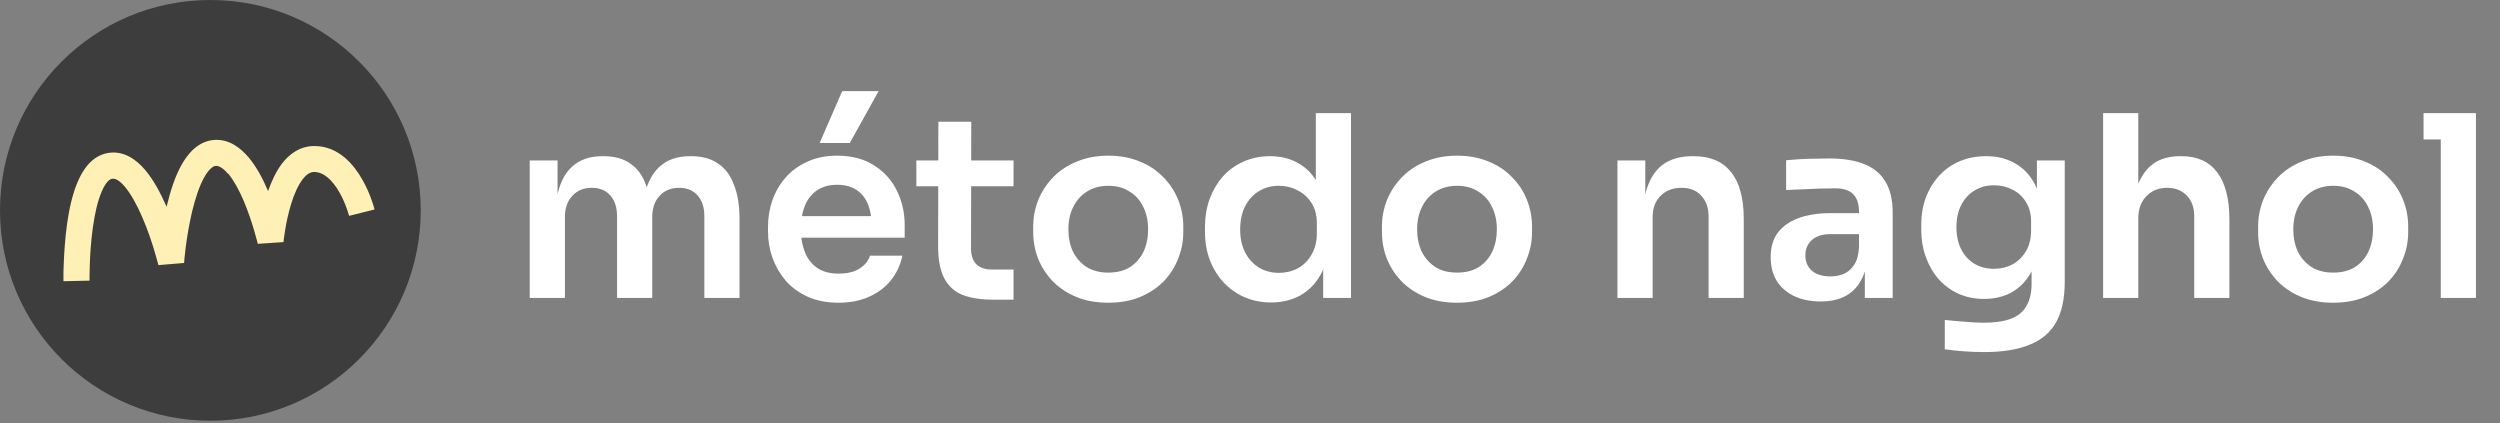
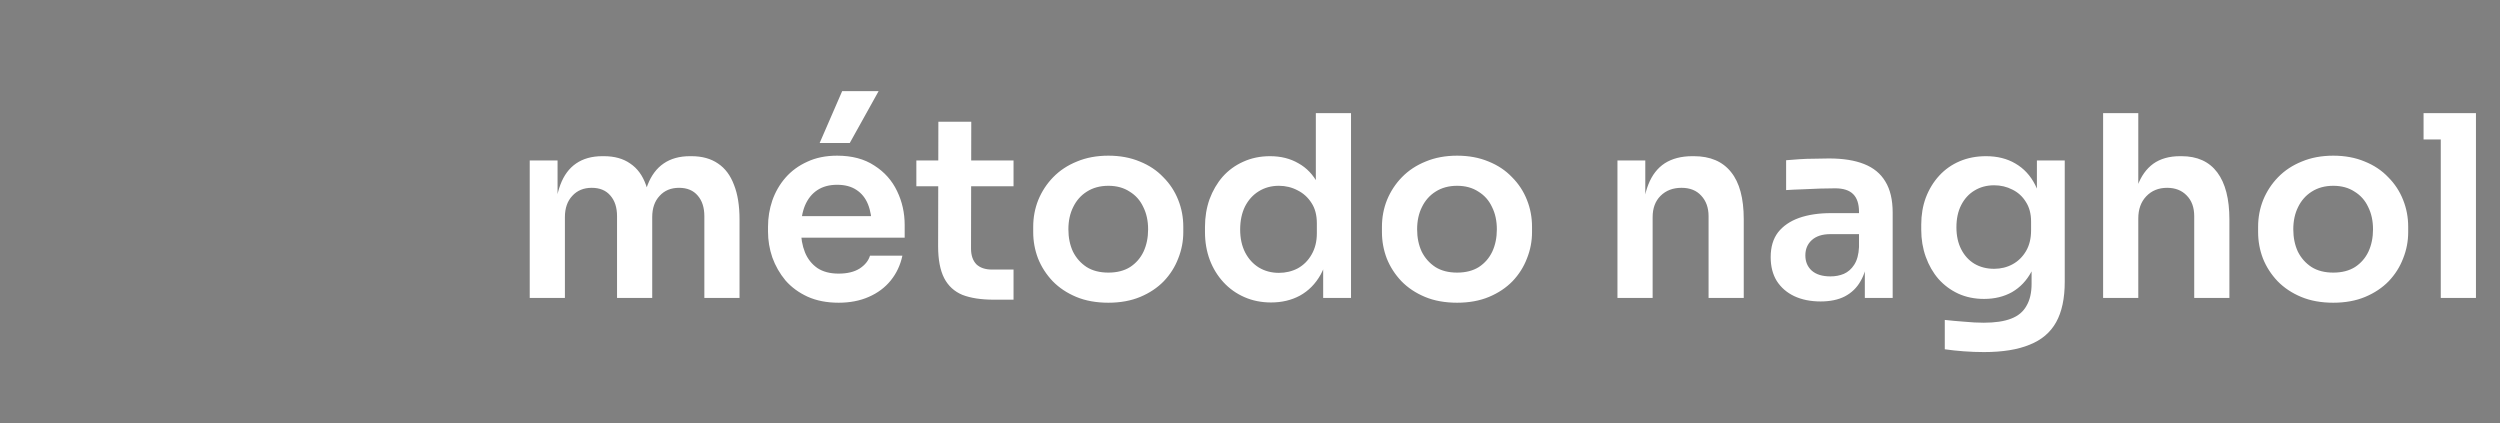
<svg xmlns="http://www.w3.org/2000/svg" width="514" height="87" viewBox="0 0 514 87" fill="none">
  <rect x="0" y="0" width="514" height="87" fill="#808080" stroke="none" />
  <g clip-path="url(#clip0_1694_797)">
-     <path d="M43.251 86.5C67.137 86.5 86.501 67.136 86.501 43.25C86.501 19.363 67.137 -0 43.251 -0C19.364 -0 0 19.363 0 43.25C0 67.136 19.364 86.5 43.251 86.5Z" fill="#3D3D3D" />
    <path fill-rule="evenodd" clip-rule="evenodd" d="M46.914 35.774C45.722 34.345 44.858 34.077 44.352 34.106C43.905 34.136 43.071 34.553 41.969 36.489C40.956 38.306 40.152 40.808 39.497 43.489C38.871 46.14 38.454 48.791 38.186 50.787C38.067 51.77 37.978 52.604 37.918 53.2C37.918 53.497 37.859 53.706 37.859 53.855C37.859 53.944 37.859 53.974 37.859 54.034V54.063L32.557 54.51C32.557 54.51 32.557 54.51 32.557 54.48C32.557 54.451 32.557 54.391 32.527 54.331C32.497 54.182 32.437 53.974 32.348 53.706C32.199 53.17 31.991 52.365 31.693 51.412C31.127 49.506 30.293 47.034 29.221 44.591C28.148 42.119 26.927 39.885 25.676 38.396C24.335 36.817 23.501 36.668 23.025 36.757C22.638 36.817 21.804 37.293 20.91 39.379C20.076 41.315 19.48 43.966 19.093 46.766C18.706 49.536 18.527 52.276 18.468 54.331C18.438 55.374 18.408 56.208 18.408 56.804C18.408 57.102 18.408 57.34 18.408 57.489C18.408 57.578 18.408 57.638 18.408 57.668V57.697C18.408 57.697 18.408 57.697 15.727 57.757C13.94 57.797 13.046 57.816 13.046 57.816C13.046 57.816 13.046 57.787 13.046 57.757C13.046 57.697 13.046 57.638 13.046 57.548C13.046 57.37 13.046 57.131 13.046 56.804C13.046 56.178 13.046 55.255 13.106 54.153C13.195 51.978 13.374 49.029 13.791 46.021C14.208 43.042 14.893 39.855 16.025 37.264C17.097 34.791 18.944 32.021 22.191 31.455C25.497 30.889 28.089 32.885 29.816 34.91C31.603 36.996 33.063 39.825 34.225 42.447C34.225 42.476 34.225 42.506 34.254 42.536C34.254 42.447 34.284 42.357 34.314 42.268C34.999 39.408 35.952 36.34 37.322 33.898C38.633 31.574 40.718 29.043 43.995 28.774C47.093 28.536 49.446 30.413 51.084 32.319C52.752 34.285 54.092 36.847 55.105 39.259C55.105 39.259 55.105 39.289 55.105 39.319C55.79 37.383 56.684 35.357 57.935 33.689C59.424 31.723 61.658 29.996 64.697 30.026C69.73 30.055 72.858 34.017 74.496 36.936C75.39 38.485 76.015 40.004 76.403 41.136C76.611 41.702 76.76 42.178 76.85 42.506C76.909 42.685 76.939 42.804 76.969 42.923C76.969 42.983 76.969 43.013 76.998 43.042C76.998 43.042 76.998 43.042 76.998 43.072C76.998 43.072 76.125 43.291 74.377 43.727C72.63 44.164 71.756 44.383 71.756 44.383C71.756 44.383 71.756 44.383 71.756 44.323C71.756 44.264 71.696 44.174 71.667 44.025C71.577 43.757 71.458 43.37 71.309 42.923C70.981 42 70.475 40.749 69.79 39.557C68.301 36.966 66.573 35.387 64.607 35.357C63.892 35.357 63.088 35.715 62.194 36.906C61.271 38.127 60.496 39.885 59.871 41.881C59.275 43.846 58.858 45.812 58.62 47.332C58.501 48.076 58.411 48.702 58.352 49.149C58.352 49.357 58.322 49.536 58.292 49.655C58.292 49.715 58.292 49.744 58.292 49.774L52.99 50.132C52.99 50.132 52.99 50.132 52.99 50.102C52.99 50.072 52.99 50.012 52.961 49.953C52.931 49.834 52.871 49.625 52.812 49.387C52.692 48.91 52.484 48.195 52.246 47.361C51.739 45.663 51.024 43.459 50.101 41.285C49.148 39.081 48.075 37.085 46.914 35.685V35.774Z" fill="#FFF0B5" />
  </g>
  <path d="M108.911 61.25V32.995H114.635V45.12H114.114C114.114 42.275 114.479 39.899 115.207 37.991C115.936 36.048 117.011 34.591 118.433 33.62C119.89 32.614 121.694 32.111 123.845 32.111H124.157C126.343 32.111 128.146 32.614 129.569 33.62C131.026 34.591 132.101 36.048 132.795 37.991C133.523 39.899 133.888 42.275 133.888 45.12H132.066C132.066 42.275 132.431 39.899 133.159 37.991C133.922 36.048 135.015 34.591 136.437 33.62C137.894 32.614 139.698 32.111 141.849 32.111H142.161C144.347 32.111 146.168 32.614 147.625 33.62C149.082 34.591 150.174 36.048 150.903 37.991C151.666 39.899 152.048 42.275 152.048 45.12V61.25H144.815V44.443C144.815 42.674 144.364 41.269 143.462 40.228C142.56 39.153 141.277 38.615 139.611 38.615C137.946 38.615 136.611 39.17 135.605 40.28C134.599 41.356 134.096 42.813 134.096 44.651V61.25H126.863V44.443C126.863 42.674 126.412 41.269 125.51 40.228C124.608 39.153 123.325 38.615 121.659 38.615C119.994 38.615 118.659 39.17 117.653 40.28C116.647 41.356 116.144 42.813 116.144 44.651V61.25H108.911ZM172.421 62.239C169.993 62.239 167.86 61.823 166.021 60.99C164.217 60.157 162.708 59.047 161.494 57.66C160.315 56.238 159.413 54.659 158.788 52.925C158.198 51.19 157.904 49.421 157.904 47.617V46.629C157.904 44.755 158.198 42.951 158.788 41.217C159.413 39.448 160.315 37.887 161.494 36.534C162.708 35.146 164.2 34.053 165.969 33.256C167.738 32.423 169.785 32.007 172.109 32.007C175.162 32.007 177.711 32.683 179.758 34.036C181.84 35.354 183.401 37.106 184.441 39.292C185.482 41.442 186.002 43.767 186.002 46.264V48.866H160.974V44.443H181.475L179.238 46.629C179.238 44.825 178.978 43.281 178.457 41.997C177.937 40.714 177.139 39.725 176.064 39.031C175.023 38.338 173.705 37.991 172.109 37.991C170.513 37.991 169.16 38.355 168.05 39.084C166.94 39.812 166.09 40.87 165.501 42.258C164.946 43.611 164.668 45.241 164.668 47.149C164.668 48.918 164.946 50.496 165.501 51.884C166.056 53.237 166.906 54.312 168.05 55.11C169.195 55.873 170.652 56.255 172.421 56.255C174.19 56.255 175.63 55.908 176.74 55.214C177.85 54.486 178.561 53.601 178.874 52.56H185.534C185.118 54.503 184.32 56.203 183.14 57.66C181.961 59.117 180.452 60.244 178.613 61.042C176.81 61.84 174.745 62.239 172.421 62.239ZM168.519 29.405L173.15 18.738H180.643L174.711 29.405H168.519ZM204.325 61.614C201.723 61.614 199.572 61.285 197.872 60.626C196.207 59.932 194.958 58.787 194.126 57.191C193.293 55.561 192.877 53.376 192.877 50.635L192.929 25.034H199.694L199.642 51.103C199.642 52.491 200.006 53.566 200.734 54.33C201.497 55.058 202.573 55.422 203.96 55.422H208.383V61.614H204.325ZM188.402 38.303V32.995H208.383V38.303H188.402ZM227.883 62.239C225.385 62.239 223.182 61.84 221.274 61.042C219.366 60.244 217.753 59.169 216.435 57.816C215.117 56.428 214.111 54.867 213.417 53.133C212.758 51.398 212.428 49.594 212.428 47.721V46.629C212.428 44.686 212.775 42.847 213.469 41.113C214.197 39.344 215.221 37.783 216.539 36.43C217.892 35.042 219.522 33.967 221.43 33.204C223.338 32.406 225.489 32.007 227.883 32.007C230.276 32.007 232.427 32.406 234.335 33.204C236.243 33.967 237.856 35.042 239.174 36.43C240.527 37.783 241.55 39.344 242.244 41.113C242.938 42.847 243.285 44.686 243.285 46.629V47.721C243.285 49.594 242.938 51.398 242.244 53.133C241.585 54.867 240.596 56.428 239.278 57.816C237.96 59.169 236.347 60.244 234.439 61.042C232.531 61.84 230.345 62.239 227.883 62.239ZM227.883 56.047C229.652 56.047 231.143 55.665 232.357 54.902C233.572 54.104 234.491 53.046 235.115 51.728C235.74 50.375 236.052 48.849 236.052 47.149C236.052 45.414 235.722 43.888 235.063 42.57C234.439 41.217 233.502 40.159 232.253 39.396C231.039 38.598 229.582 38.199 227.883 38.199C226.183 38.199 224.708 38.598 223.46 39.396C222.245 40.159 221.309 41.217 220.65 42.57C219.991 43.888 219.661 45.414 219.661 47.149C219.661 48.849 219.973 50.375 220.598 51.728C221.257 53.046 222.193 54.104 223.408 54.902C224.622 55.665 226.113 56.047 227.883 56.047ZM261.326 62.187C259.348 62.187 257.527 61.823 255.862 61.094C254.197 60.366 252.757 59.342 251.543 58.024C250.329 56.706 249.392 55.179 248.733 53.445C248.074 51.676 247.745 49.768 247.745 47.721V46.629C247.745 44.617 248.057 42.726 248.681 40.957C249.34 39.188 250.242 37.644 251.387 36.326C252.567 35.007 253.972 33.984 255.602 33.256C257.267 32.492 259.106 32.111 261.118 32.111C263.338 32.111 265.28 32.596 266.946 33.568C268.645 34.504 269.998 35.927 271.004 37.835C272.01 39.743 272.565 42.136 272.669 45.015L270.536 42.518V23.265H277.769V61.25H272.045V49.23H273.294C273.19 52.109 272.6 54.52 271.525 56.463C270.449 58.371 269.027 59.811 267.258 60.782C265.523 61.719 263.546 62.187 261.326 62.187ZM262.939 56.099C264.361 56.099 265.662 55.787 266.841 55.162C268.021 54.503 268.958 53.566 269.651 52.352C270.38 51.103 270.744 49.647 270.744 47.981V45.9C270.744 44.235 270.38 42.847 269.651 41.737C268.923 40.593 267.969 39.725 266.789 39.136C265.61 38.511 264.326 38.199 262.939 38.199C261.378 38.199 259.99 38.581 258.776 39.344C257.597 40.072 256.66 41.113 255.966 42.466C255.307 43.819 254.978 45.397 254.978 47.201C254.978 49.005 255.324 50.583 256.018 51.936C256.712 53.254 257.649 54.278 258.828 55.006C260.042 55.735 261.412 56.099 262.939 56.099ZM299.583 62.239C297.085 62.239 294.882 61.84 292.974 61.042C291.066 60.244 289.453 59.169 288.135 57.816C286.817 56.428 285.811 54.867 285.117 53.133C284.458 51.398 284.128 49.594 284.128 47.721V46.629C284.128 44.686 284.475 42.847 285.169 41.113C285.898 39.344 286.921 37.783 288.239 36.43C289.592 35.042 291.222 33.967 293.13 33.204C295.038 32.406 297.189 32.007 299.583 32.007C301.976 32.007 304.127 32.406 306.035 33.204C307.943 33.967 309.556 35.042 310.874 36.43C312.227 37.783 313.25 39.344 313.944 41.113C314.638 42.847 314.985 44.686 314.985 46.629V47.721C314.985 49.594 314.638 51.398 313.944 53.133C313.285 54.867 312.296 56.428 310.978 57.816C309.66 59.169 308.047 60.244 306.139 61.042C304.231 61.84 302.046 62.239 299.583 62.239ZM299.583 56.047C301.352 56.047 302.843 55.665 304.058 54.902C305.272 54.104 306.191 53.046 306.815 51.728C307.44 50.375 307.752 48.849 307.752 47.149C307.752 45.414 307.423 43.888 306.763 42.57C306.139 41.217 305.202 40.159 303.954 39.396C302.739 38.598 301.282 38.199 299.583 38.199C297.883 38.199 296.409 38.598 295.16 39.396C293.946 40.159 293.009 41.217 292.35 42.57C291.691 43.888 291.361 45.414 291.361 47.149C291.361 48.849 291.673 50.375 292.298 51.728C292.957 53.046 293.894 54.104 295.108 54.902C296.322 55.665 297.813 56.047 299.583 56.047ZM332.548 61.25V32.995H338.272V45.12H337.752C337.752 42.24 338.133 39.847 338.896 37.939C339.66 35.996 340.787 34.539 342.279 33.568C343.805 32.596 345.696 32.111 347.95 32.111H348.263C351.628 32.111 354.177 33.204 355.912 35.389C357.646 37.54 358.514 40.766 358.514 45.068V61.25H351.281V44.443C351.281 42.709 350.778 41.304 349.772 40.228C348.8 39.153 347.447 38.615 345.713 38.615C343.944 38.615 342.504 39.17 341.394 40.28C340.319 41.356 339.781 42.813 339.781 44.651V61.25H332.548ZM383.409 61.25V52.873H382.212V43.559C382.212 41.928 381.813 40.714 381.015 39.916C380.217 39.118 378.986 38.719 377.321 38.719C376.454 38.719 375.413 38.737 374.199 38.771C372.985 38.806 371.753 38.858 370.504 38.927C369.29 38.962 368.197 39.014 367.226 39.084V32.943C368.024 32.874 368.926 32.805 369.932 32.735C370.938 32.666 371.961 32.631 373.002 32.631C374.077 32.596 375.083 32.579 376.02 32.579C378.934 32.579 381.345 32.961 383.253 33.724C385.195 34.487 386.652 35.684 387.624 37.314C388.63 38.945 389.133 41.078 389.133 43.715V61.25H383.409ZM374.303 61.979C372.256 61.979 370.452 61.614 368.891 60.886C367.365 60.157 366.168 59.117 365.301 57.764C364.468 56.411 364.052 54.781 364.052 52.873C364.052 50.791 364.555 49.092 365.561 47.773C366.602 46.455 368.041 45.466 369.88 44.807C371.753 44.148 373.938 43.819 376.436 43.819H382.993V48.138H376.332C374.667 48.138 373.383 48.554 372.482 49.386C371.614 50.184 371.181 51.225 371.181 52.508C371.181 53.792 371.614 54.833 372.482 55.63C373.383 56.428 374.667 56.827 376.332 56.827C377.338 56.827 378.257 56.654 379.09 56.307C379.957 55.925 380.668 55.301 381.223 54.434C381.813 53.532 382.143 52.318 382.212 50.791L383.981 52.821C383.808 54.798 383.322 56.463 382.524 57.816C381.761 59.169 380.686 60.21 379.298 60.938C377.945 61.632 376.28 61.979 374.303 61.979ZM407.911 72.386C406.559 72.386 405.171 72.334 403.749 72.23C402.361 72.126 401.06 71.987 399.846 71.813V65.777C401.095 65.916 402.43 66.037 403.853 66.141C405.275 66.28 406.611 66.35 407.859 66.35C410.184 66.35 412.057 66.072 413.479 65.517C414.936 64.962 415.994 64.078 416.653 62.863C417.347 61.684 417.694 60.175 417.694 58.336V52.769L419.255 49.23C419.151 51.832 418.613 54.052 417.642 55.891C416.671 57.694 415.352 59.082 413.687 60.053C412.022 60.99 410.097 61.458 407.911 61.458C405.969 61.458 404.2 61.094 402.604 60.366C401.043 59.637 399.69 58.631 398.545 57.348C397.435 56.064 396.568 54.555 395.943 52.821C395.319 51.086 395.007 49.23 395.007 47.253V46.16C395.007 44.183 395.319 42.344 395.943 40.645C396.603 38.91 397.522 37.401 398.701 36.117C399.881 34.834 401.286 33.845 402.916 33.151C404.547 32.458 406.35 32.111 408.328 32.111C410.652 32.111 412.664 32.614 414.364 33.62C416.098 34.626 417.451 36.083 418.422 37.991C419.394 39.899 419.931 42.24 420.036 45.015L418.787 45.224V32.995H424.511V57.92C424.511 61.354 423.921 64.129 422.741 66.246C421.562 68.362 419.741 69.905 417.278 70.877C414.849 71.883 411.727 72.386 407.911 72.386ZM409.993 55.266C411.38 55.266 412.647 54.954 413.791 54.33C414.936 53.705 415.855 52.803 416.549 51.624C417.243 50.444 417.59 49.022 417.59 47.357V45.536C417.59 43.94 417.226 42.587 416.497 41.477C415.803 40.367 414.884 39.534 413.739 38.979C412.595 38.39 411.346 38.095 409.993 38.095C408.466 38.095 407.114 38.459 405.934 39.188C404.789 39.881 403.887 40.87 403.228 42.154C402.569 43.437 402.24 44.963 402.24 46.733C402.24 48.467 402.569 49.976 403.228 51.26C403.887 52.543 404.789 53.532 405.934 54.226C407.114 54.919 408.466 55.266 409.993 55.266ZM432.4 61.25V23.265H439.633V45.432H438.384C438.384 42.587 438.748 40.176 439.477 38.199C440.205 36.222 441.28 34.713 442.703 33.672C444.16 32.631 445.998 32.111 448.218 32.111H448.531C451.757 32.111 454.202 33.221 455.868 35.441C457.533 37.661 458.365 40.887 458.365 45.12V61.25H451.132V44.443C451.132 42.639 450.612 41.217 449.571 40.176C448.565 39.136 447.23 38.615 445.565 38.615C443.795 38.615 442.356 39.205 441.246 40.384C440.17 41.529 439.633 43.038 439.633 44.911V61.25H432.4ZM479.722 62.239C477.224 62.239 475.022 61.84 473.114 61.042C471.206 60.244 469.593 59.169 468.275 57.816C466.956 56.428 465.95 54.867 465.256 53.133C464.597 51.398 464.268 49.594 464.268 47.721V46.629C464.268 44.686 464.615 42.847 465.309 41.113C466.037 39.344 467.06 37.783 468.379 36.43C469.731 35.042 471.362 33.967 473.27 33.204C475.178 32.406 477.329 32.007 479.722 32.007C482.116 32.007 484.266 32.406 486.174 33.204C488.082 33.967 489.695 35.042 491.014 36.43C492.367 37.783 493.39 39.344 494.084 41.113C494.778 42.847 495.124 44.686 495.124 46.629V47.721C495.124 49.594 494.778 51.398 494.084 53.133C493.425 54.867 492.436 56.428 491.118 57.816C489.8 59.169 488.186 60.244 486.279 61.042C484.371 61.84 482.185 62.239 479.722 62.239ZM479.722 56.047C481.491 56.047 482.983 55.665 484.197 54.902C485.411 54.104 486.331 53.046 486.955 51.728C487.579 50.375 487.892 48.849 487.892 47.149C487.892 45.414 487.562 43.888 486.903 42.57C486.279 41.217 485.342 40.159 484.093 39.396C482.879 38.598 481.422 38.199 479.722 38.199C478.022 38.199 476.548 38.598 475.299 39.396C474.085 40.159 473.148 41.217 472.489 42.57C471.83 43.888 471.501 45.414 471.501 47.149C471.501 48.849 471.813 50.375 472.437 51.728C473.096 53.046 474.033 54.104 475.247 54.902C476.461 55.665 477.953 56.047 479.722 56.047ZM501.822 61.25V23.265H509.055V61.25H501.822ZM498.284 28.677V23.265H509.055V28.677H498.284Z" fill="white" />
  <defs>
    <clipPath id="clip0_1694_797">
-       <rect width="86.501" height="86.501" fill="white" />
-     </clipPath>
+       </clipPath>
  </defs>
</svg>